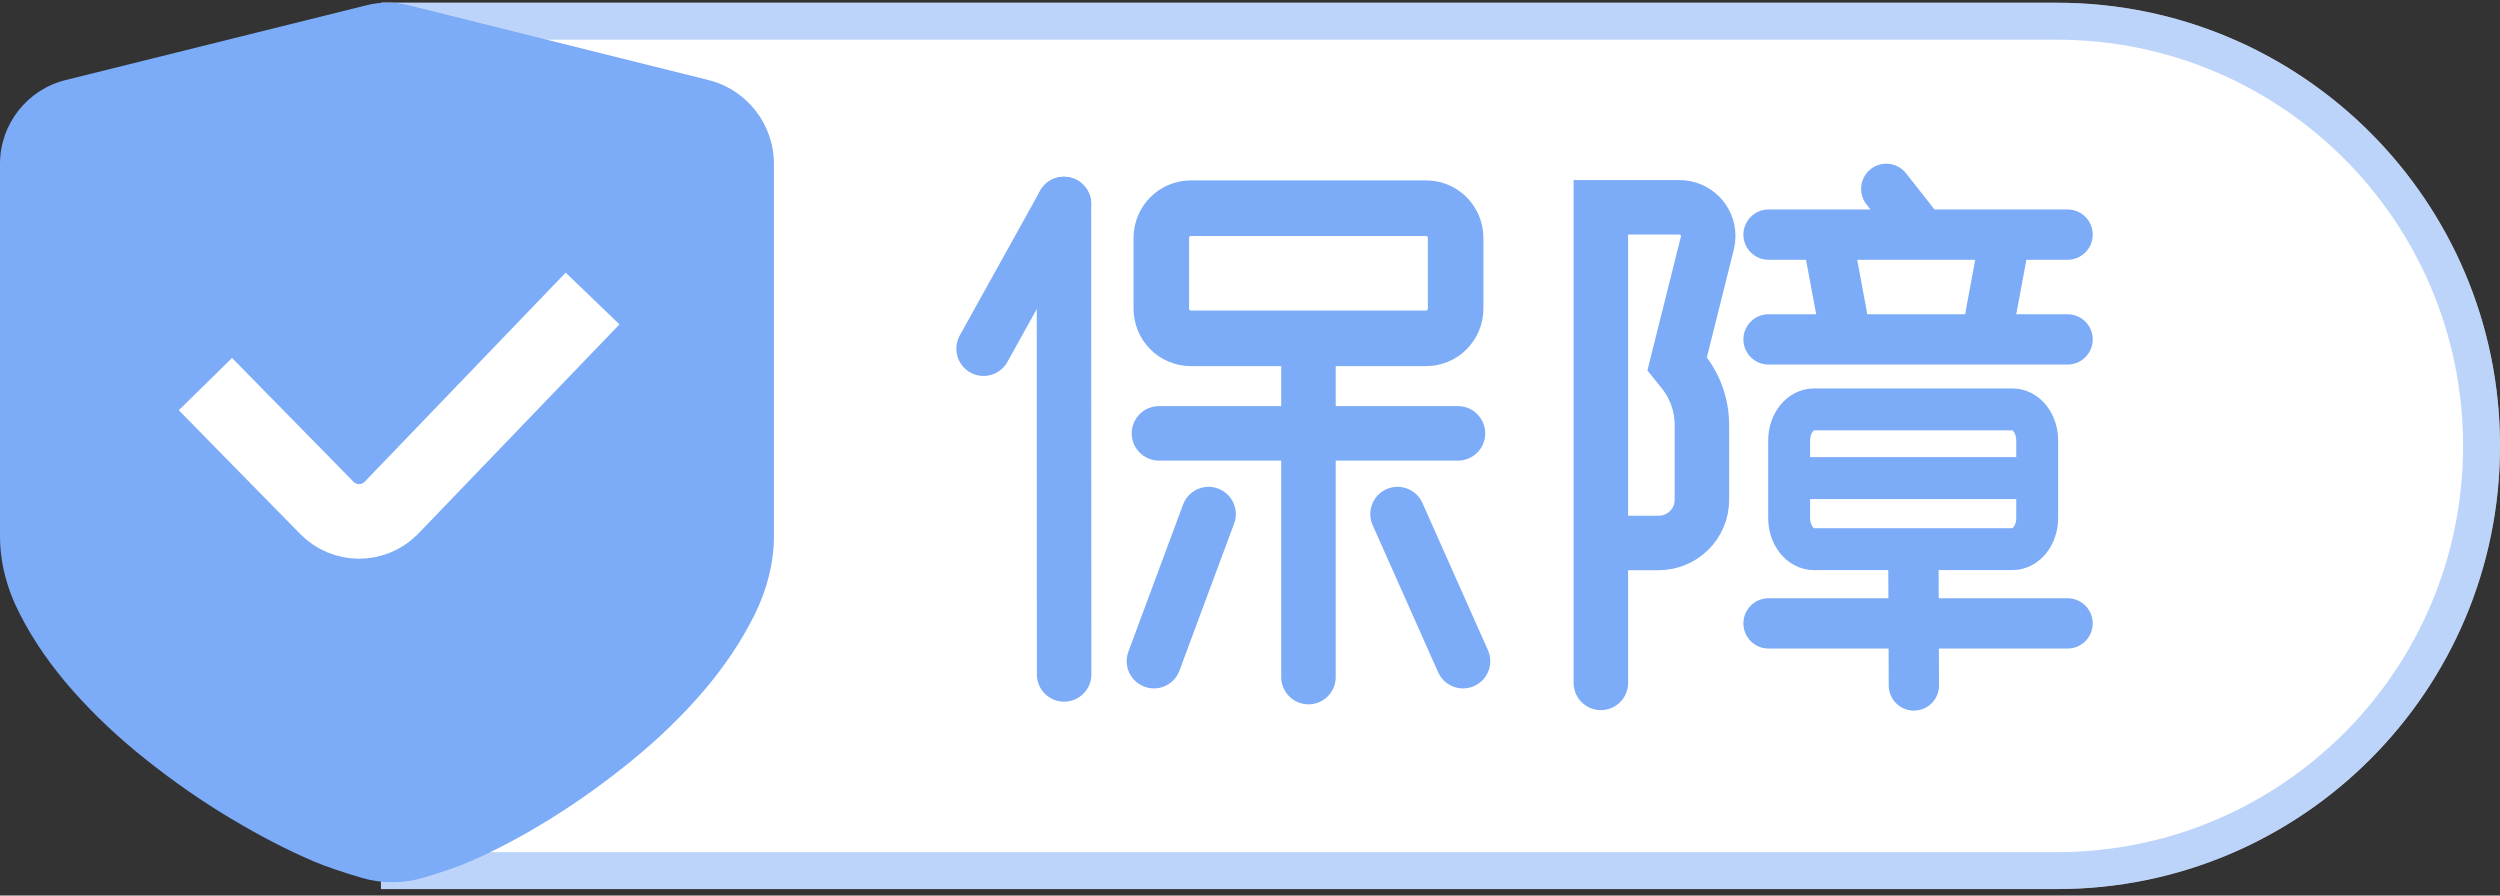
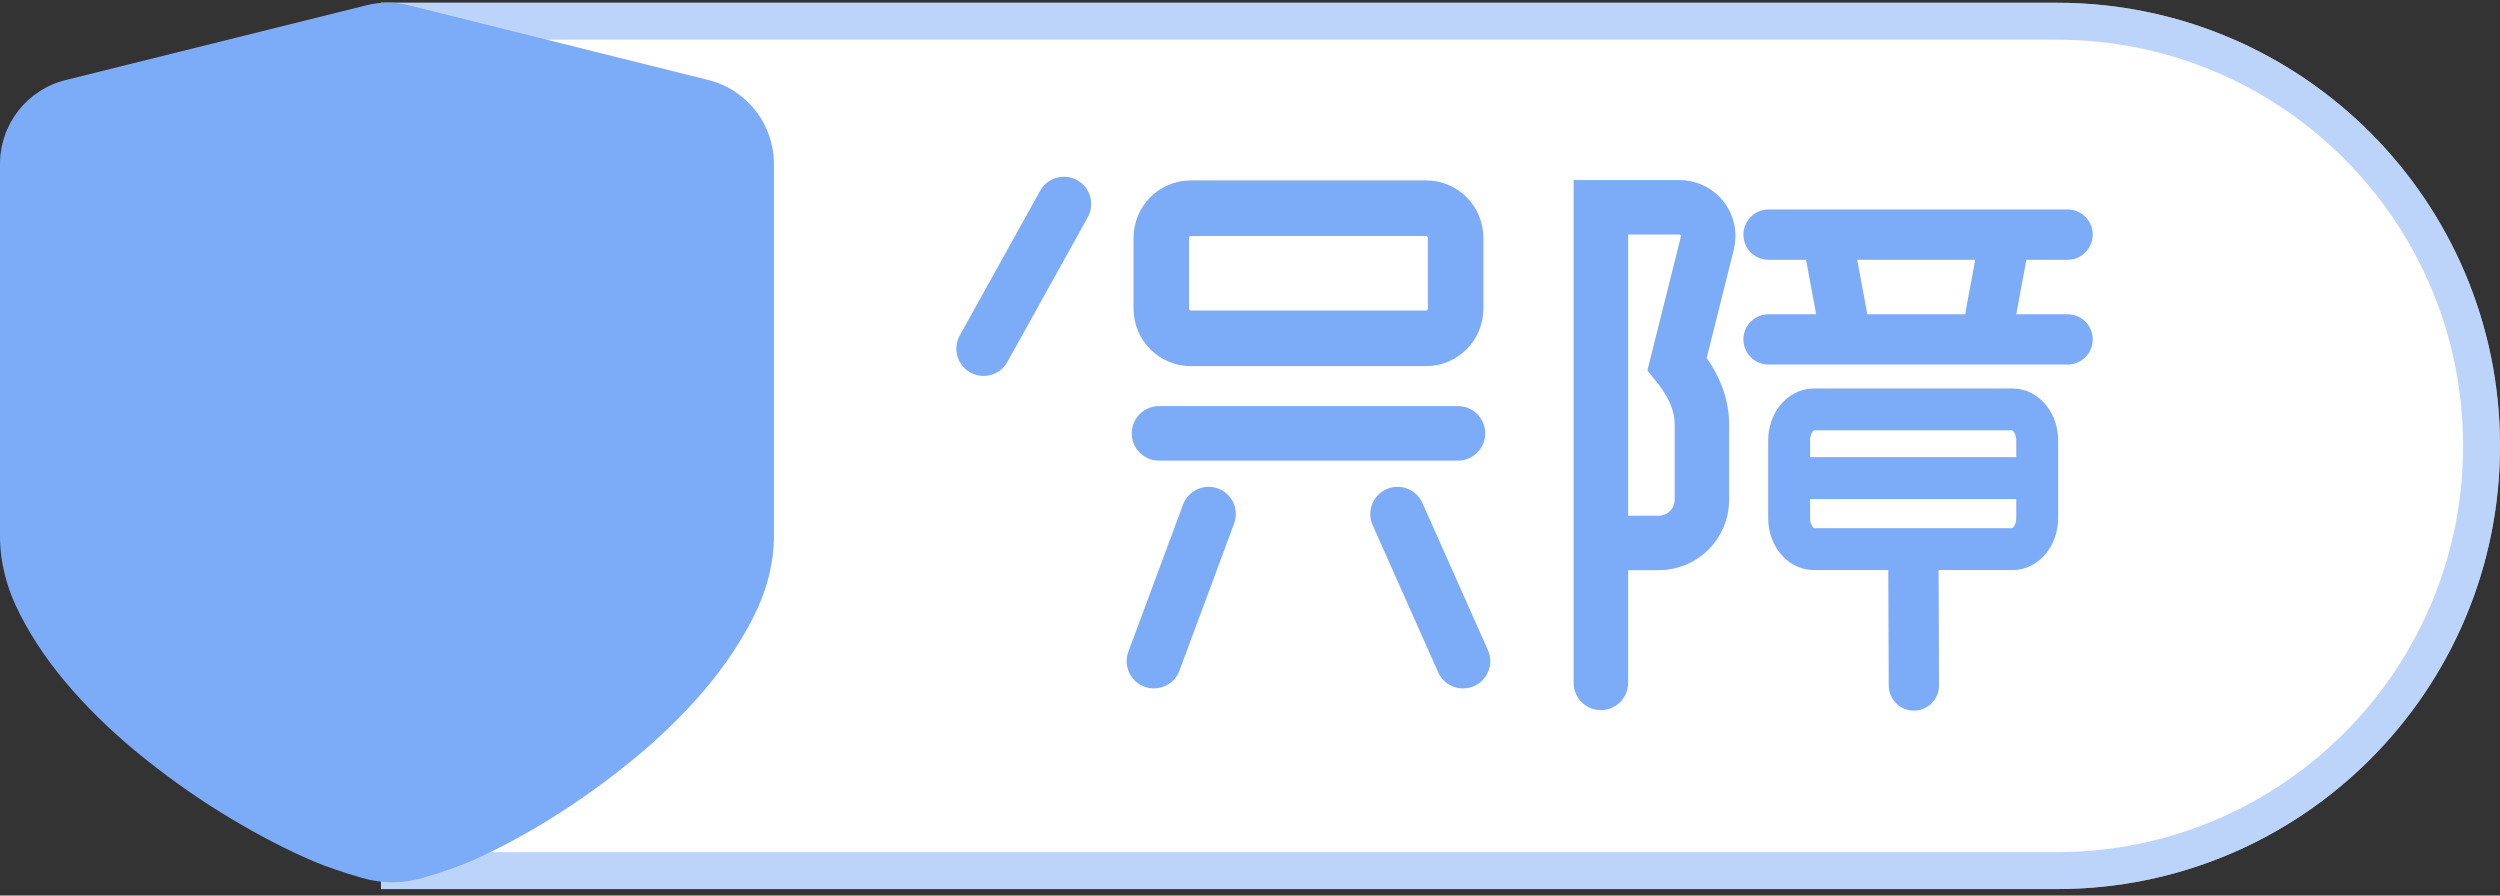
<svg xmlns="http://www.w3.org/2000/svg" width="67px" height="24px" viewBox="0 0 67 24" version="1.1">
  <rect x="0" y="0" width="67" height="24" fill="#333333" stroke="none" />
  <title>画板备份</title>
  <g id="画板备份" stroke="none" stroke-width="1" fill="none" fill-rule="evenodd">
    <path d="M10.21,0.074 L55.124,0.074 C61.683,0.074 67,5.391 67,11.951 C67,18.51 61.683,23.827 55.124,23.827 L10.21,23.827 L10.21,23.827 L10.21,0.074 Z" id="矩形备份" fill="#FFFFFF" />
    <path d="M55.124,0.569 C58.267,0.569 61.112,1.843 63.172,3.903 C65.231,5.962 66.505,8.808 66.505,11.951 C66.505,15.093 65.231,17.939 63.172,19.998 C61.112,22.058 58.267,23.332 55.124,23.332 L55.124,23.332 L10.704,23.332 L10.704,0.569 Z" id="矩形备份-2" stroke="#7CABF7" stroke-width="0.99" fill="#FFFFFF" opacity="0.5" />
    <g id="编组-2" transform="translate(0, 0)">
      <path d="M9.83,0.139 L1.757,2.146 C0.725,2.402 -5.74389389e-16,3.329 0,4.393 L0,14.364 L0,14.364 C0,15.072 0.179,15.775 0.541,16.474 C0.899,17.174 1.369,17.85 1.95,18.508 C2.529,19.164 3.191,19.787 3.931,20.372 C4.67,20.959 5.423,21.482 6.192,21.94 C6.959,22.399 7.697,22.782 8.41,23.086 C8.734,23.223 9.165,23.371 9.701,23.528 L9.701,23.528 C10.234,23.684 10.801,23.683 11.334,23.526 C11.862,23.37 12.285,23.223 12.601,23.086 C13.298,22.782 14.017,22.399 14.758,21.94 C15.519,21.466 16.25,20.942 16.945,20.372 C17.664,19.785 18.305,19.163 18.865,18.508 C19.424,17.85 19.876,17.174 20.223,16.474 C20.567,15.775 20.741,15.072 20.741,14.364 L20.741,4.392 C20.741,3.329 20.017,2.402 18.985,2.145 L10.949,0.14 C10.582,0.048 10.197,0.048 9.83,0.139 Z" id="路径" fill="#7CABF7" />
-       <path d="M5.505,10.294 L8.759,13.61 C9.227,14.088 9.994,14.095 10.471,13.627 C10.479,13.618 10.488,13.61 10.496,13.602 L15.881,8 L15.881,8" id="对号(borders:GC40)" stroke="#FFFFFF" stroke-width="2" stroke-linejoin="round" />
    </g>
    <g id="保障" transform="translate(26.36, 5.061)" stroke="#7CABF7" stroke-linecap="round">
      <line x1="2.154" y1="0.406" x2="0" y2="4.284" id="Stroke-1" stroke-width="1.46" />
      <line x1="6.03" y1="8.716" x2="4.565" y2="12.658" id="Stroke-3" stroke-width="1.46" />
      <line x1="11.094" y1="8.716" x2="12.849" y2="12.658" id="Stroke-5" stroke-width="1.46" />
-       <line x1="2.154" y1="0.406" x2="2.158" y2="13.014" id="Stroke-7" stroke-width="1.46" />
-       <line x1="8.707" y1="4.21" x2="8.707" y2="13.085" id="Stroke-9" stroke-width="1.46" />
      <path d="M5.551,0.519 L11.863,0.519 C12.298,0.519 12.651,0.876 12.651,1.318 L12.651,3.207 C12.651,3.648 12.298,4.006 11.863,4.006 L5.551,4.006 C5.116,4.006 4.763,3.648 4.763,3.207 L4.763,1.318 C4.763,0.876 5.116,0.519 5.551,0.519 Z" id="Stroke-11" stroke-width="1.489" />
      <line x1="4.7" y1="6.553" x2="12.714" y2="6.553" id="Stroke-13" stroke-width="1.46" />
-       <line x1="24.192" y1="0" x2="24.913" y2="0.917" id="Stroke-15" stroke-width="1.348" />
      <path d="M22.253,5.911 L27.573,5.911 C27.94,5.911 28.237,6.284 28.237,6.745 L28.237,8.822 C28.237,9.283 27.94,9.656 27.573,9.656 L22.253,9.656 C21.886,9.656 21.589,9.283 21.589,8.822 L21.589,6.745 C21.589,6.284 21.886,5.911 22.253,5.911 Z" id="Stroke-17" stroke-width="1.123" />
      <line x1="21.037" y1="1.227" x2="29.051" y2="1.227" id="Stroke-19" stroke-width="1.348" />
      <line x1="21.037" y1="4.035" x2="29.051" y2="4.035" id="Stroke-21" stroke-width="1.348" />
-       <path d="M16.543,13.24 L16.543,0.495 L18.648,0.495 C19.075,0.495 19.421,0.839 19.421,1.265 C19.421,1.328 19.413,1.39 19.398,1.451 L18.587,4.692 L18.743,4.886 C19.072,5.295 19.251,5.805 19.251,6.329 L19.251,8.335 C19.251,8.973 18.732,9.49 18.092,9.49 L17.245,9.49" id="Stroke-25" stroke-width="1.46" />
+       <path d="M16.543,13.24 L16.543,0.495 L18.648,0.495 C19.075,0.495 19.421,0.839 19.421,1.265 C19.421,1.328 19.413,1.39 19.398,1.451 L18.587,4.692 C19.072,5.295 19.251,5.805 19.251,6.329 L19.251,8.335 C19.251,8.973 18.732,9.49 18.092,9.49 L17.245,9.49" id="Stroke-25" stroke-width="1.46" />
      <line x1="24.919" y1="9.811" x2="24.932" y2="13.309" id="Stroke-27" stroke-width="1.348" />
      <g id="编组-3" transform="translate(22.647, 1.573)" stroke-width="1.348">
        <line x1="0.357" y1="1.815" x2="0.019" y2="0" id="Stroke-31" />
        <line x1="4.676" y1="1.815" x2="4.338" y2="0" id="Stroke-31备份" transform="translate(4.507, 0.908) scale(-1, 1) translate(-4.507, -0.908) " />
      </g>
      <line x1="21.814" y1="7.752" x2="28.037" y2="7.752" id="Stroke-29" stroke-width="1.123" />
-       <line x1="21.037" y1="11.646" x2="29.051" y2="11.646" id="Stroke-23" stroke-width="1.348" />
    </g>
  </g>
</svg>